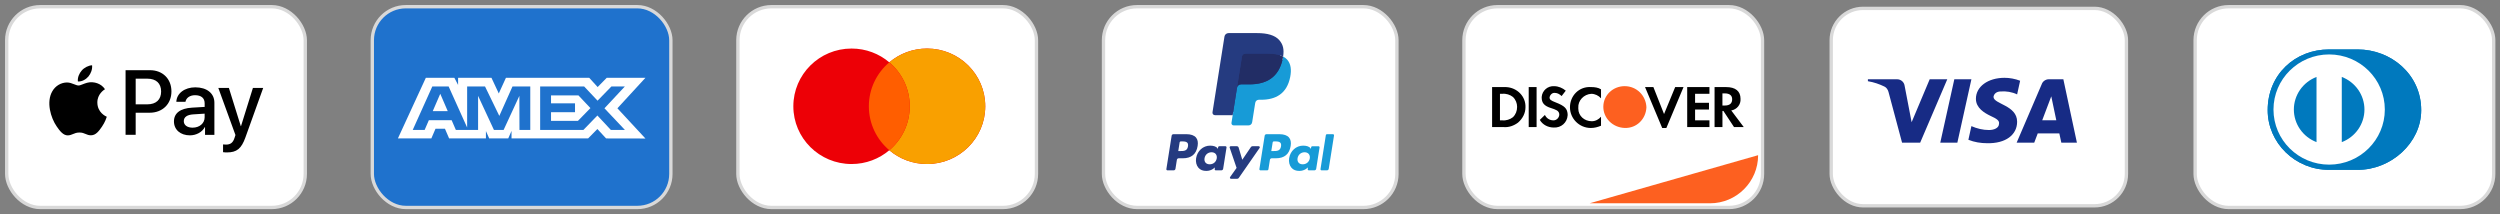
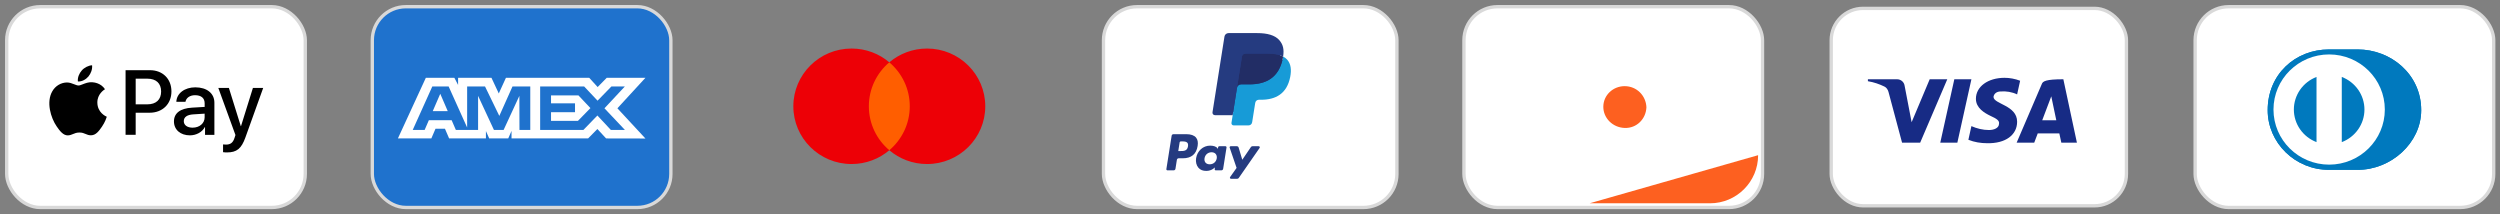
<svg xmlns="http://www.w3.org/2000/svg" width="373" height="32" viewBox="0 0 373 32" fill="none">
  <rect x="0" y="0" width="373" height="32" fill="#808080" stroke="none" />
  <rect x="273.217" y="1.25" width="44.047" height="29.454" rx="4.75" fill="white" stroke="#D9D9D9" stroke-width="0.5" />
-   <path fill-rule="evenodd" clip-rule="evenodd" d="M286.487 21.291H283.789L281.765 13.72C281.669 13.372 281.465 13.064 281.165 12.919C280.416 12.555 279.591 12.264 278.691 12.118V11.826H283.039C283.639 11.826 284.089 12.264 284.164 12.773L285.214 18.234L287.911 11.826H290.535L286.487 21.291ZM292.035 21.291H289.487L291.585 11.826H294.134L292.035 21.291ZM297.43 14.45C297.505 13.94 297.955 13.648 298.48 13.648C299.305 13.575 300.204 13.722 300.954 14.085L301.404 12.047C300.654 11.756 299.829 11.609 299.08 11.609C296.606 11.609 294.806 12.92 294.806 14.74C294.806 16.124 296.081 16.851 296.981 17.289C297.955 17.725 298.33 18.017 298.255 18.453C298.255 19.108 297.505 19.4 296.756 19.4C295.856 19.4 294.956 19.181 294.133 18.817L293.683 20.856C294.583 21.219 295.556 21.366 296.456 21.366C299.23 21.437 300.954 20.128 300.954 18.162C300.954 15.686 297.43 15.541 297.43 14.45ZM309.876 21.291L307.852 11.826H305.679C305.229 11.826 304.779 12.118 304.629 12.555L300.881 21.291H303.505L304.029 19.908H307.252L307.552 21.291H309.876ZM306.05 14.374L306.799 17.941H304.7L306.05 14.374Z" fill="#172B85" />
+   <path fill-rule="evenodd" clip-rule="evenodd" d="M286.487 21.291H283.789L281.765 13.72C281.669 13.372 281.465 13.064 281.165 12.919C280.416 12.555 279.591 12.264 278.691 12.118V11.826H283.039C283.639 11.826 284.089 12.264 284.164 12.773L285.214 18.234L287.911 11.826H290.535L286.487 21.291ZM292.035 21.291H289.487L291.585 11.826H294.134L292.035 21.291ZM297.43 14.45C297.505 13.94 297.955 13.648 298.48 13.648C299.305 13.575 300.204 13.722 300.954 14.085L301.404 12.047C300.654 11.756 299.829 11.609 299.08 11.609C296.606 11.609 294.806 12.92 294.806 14.74C294.806 16.124 296.081 16.851 296.981 17.289C297.955 17.725 298.33 18.017 298.255 18.453C298.255 19.108 297.505 19.4 296.756 19.4C295.856 19.4 294.956 19.181 294.133 18.817L293.683 20.856C294.583 21.219 295.556 21.366 296.456 21.366C299.23 21.437 300.954 20.128 300.954 18.162C300.954 15.686 297.43 15.541 297.43 14.45ZM309.876 21.291L307.852 11.826C305.229 11.826 304.779 12.118 304.629 12.555L300.881 21.291H303.505L304.029 19.908H307.252L307.552 21.291H309.876ZM306.05 14.374L306.799 17.941H304.7L306.05 14.374Z" fill="#172B85" />
  <rect x="164.641" y="1" width="43.779" height="29.954" rx="5" fill="white" stroke="#D9D9D9" stroke-width="0.5" />
  <path fill-rule="evenodd" clip-rule="evenodd" d="M177.022 20.021H175.076C174.943 20.021 174.829 20.118 174.809 20.249L174.022 25.228C174.006 25.326 174.082 25.415 174.182 25.415H175.111C175.244 25.415 175.357 25.318 175.378 25.187L175.59 23.844C175.611 23.712 175.724 23.616 175.857 23.616H176.473C177.755 23.616 178.495 22.997 178.688 21.771C178.775 21.234 178.692 20.812 178.44 20.517C178.163 20.193 177.673 20.021 177.022 20.021ZM177.246 21.84C177.14 22.537 176.606 22.537 176.09 22.537H175.797L176.003 21.235C176.015 21.157 176.083 21.099 176.163 21.099H176.297C176.649 21.099 176.98 21.099 177.152 21.299C177.254 21.418 177.285 21.595 177.246 21.84ZM182.838 21.817H181.906C181.827 21.817 181.758 21.875 181.746 21.954L181.705 22.214L181.64 22.12C181.438 21.828 180.988 21.73 180.539 21.73C179.509 21.73 178.63 22.508 178.459 23.6C178.37 24.144 178.496 24.665 178.806 25.028C179.09 25.362 179.496 25.501 179.979 25.501C180.809 25.501 181.269 24.969 181.269 24.969L181.228 25.227C181.212 25.326 181.288 25.415 181.387 25.415H182.227C182.36 25.415 182.473 25.318 182.494 25.187L182.998 22.004C183.014 21.907 182.938 21.817 182.838 21.817ZM181.539 23.627C181.449 24.158 181.027 24.515 180.488 24.515C180.217 24.515 180.001 24.428 179.862 24.264C179.725 24.101 179.672 23.869 179.716 23.611C179.8 23.084 180.23 22.716 180.76 22.716C181.025 22.716 181.24 22.804 181.382 22.969C181.523 23.137 181.58 23.37 181.539 23.627ZM186.864 21.817H187.801C187.932 21.817 188.008 21.964 187.934 22.072L184.819 26.557C184.769 26.63 184.686 26.673 184.597 26.673H183.662C183.53 26.673 183.453 26.525 183.53 26.417L184.499 25.052L183.468 22.031C183.432 21.927 183.51 21.817 183.622 21.817H184.542C184.662 21.817 184.767 21.896 184.802 22.01L185.349 23.834L186.64 21.936C186.691 21.862 186.775 21.817 186.864 21.817Z" fill="#253B80" />
-   <path fill-rule="evenodd" clip-rule="evenodd" d="M197.018 25.228L197.817 20.158C197.829 20.08 197.897 20.022 197.977 20.021H198.876C198.975 20.021 199.051 20.11 199.036 20.209L198.248 25.187C198.228 25.318 198.114 25.415 197.981 25.415H197.178C197.079 25.415 197.003 25.326 197.018 25.228ZM190.902 20.022H188.956C188.823 20.022 188.71 20.118 188.689 20.249L187.902 25.228C187.887 25.326 187.963 25.415 188.062 25.415H189.061C189.154 25.415 189.233 25.347 189.248 25.255L189.471 23.844C189.492 23.713 189.605 23.616 189.738 23.616H190.354C191.636 23.616 192.375 22.997 192.569 21.771C192.656 21.234 192.572 20.813 192.32 20.517C192.044 20.193 191.554 20.022 190.902 20.022ZM191.127 21.84C191.021 22.537 190.487 22.537 189.971 22.537H189.678L189.884 21.236C189.896 21.157 189.964 21.099 190.044 21.099H190.179C190.53 21.099 190.862 21.099 191.033 21.299C191.135 21.418 191.166 21.595 191.127 21.84ZM196.718 21.818H195.787C195.707 21.818 195.639 21.876 195.627 21.954L195.586 22.214L195.521 22.12C195.319 21.828 194.869 21.73 194.42 21.73C193.391 21.73 192.512 22.509 192.34 23.6C192.252 24.145 192.378 24.665 192.687 25.028C192.972 25.362 193.377 25.501 193.861 25.501C194.69 25.501 195.15 24.969 195.15 24.969L195.109 25.227C195.093 25.326 195.17 25.415 195.269 25.415H196.108C196.241 25.415 196.355 25.318 196.375 25.187L196.879 22.005C196.895 21.907 196.818 21.818 196.718 21.818ZM195.42 23.627C195.33 24.159 194.907 24.515 194.368 24.515C194.098 24.515 193.882 24.429 193.743 24.265C193.605 24.102 193.553 23.869 193.596 23.611C193.681 23.085 194.11 22.716 194.641 22.716C194.905 22.716 195.12 22.804 195.262 22.97C195.405 23.137 195.461 23.37 195.42 23.627Z" fill="#179BD7" />
  <path d="M184.221 18.241L184.46 16.725L183.927 16.712H181.383L183.151 5.525C183.156 5.491 183.174 5.459 183.2 5.437C183.227 5.415 183.26 5.402 183.295 5.402H187.585C189.009 5.402 189.992 5.698 190.506 6.282C190.746 6.556 190.899 6.842 190.974 7.157C191.051 7.487 191.053 7.882 190.977 8.363L190.971 8.399V8.707L191.212 8.843C191.414 8.95 191.575 9.073 191.699 9.214C191.905 9.448 192.038 9.745 192.094 10.098C192.152 10.461 192.133 10.893 192.038 11.382C191.928 11.944 191.751 12.434 191.511 12.834C191.29 13.204 191.01 13.51 190.676 13.747C190.358 13.973 189.98 14.144 189.552 14.253C189.137 14.361 188.665 14.415 188.147 14.415H187.813C187.574 14.415 187.342 14.501 187.16 14.655C186.978 14.812 186.857 15.026 186.82 15.261L186.795 15.398L186.372 18.07L186.353 18.168C186.348 18.199 186.339 18.214 186.326 18.225C186.315 18.234 186.298 18.241 186.282 18.241H184.221Z" fill="#253B80" />
  <path d="M191.442 8.436C191.429 8.517 191.415 8.601 191.398 8.687C190.832 11.585 188.897 12.586 186.424 12.586H185.166C184.863 12.586 184.609 12.806 184.561 13.103L183.917 17.181L183.734 18.337C183.704 18.533 183.855 18.709 184.052 18.709H186.285C186.549 18.709 186.774 18.517 186.815 18.257L186.837 18.144L187.258 15.482L187.285 15.336C187.326 15.075 187.551 14.884 187.815 14.884H188.149C190.312 14.884 192.006 14.007 192.501 11.472C192.707 10.412 192.6 9.528 192.053 8.906C191.888 8.718 191.682 8.562 191.442 8.436Z" fill="#179BD7" />
  <path d="M190.849 8.199C190.763 8.174 190.674 8.151 190.582 8.13C190.49 8.11 190.396 8.092 190.299 8.077C189.96 8.022 189.588 7.996 189.189 7.996H185.827C185.744 7.996 185.665 8.015 185.595 8.049C185.44 8.123 185.324 8.269 185.297 8.449L184.581 12.97L184.561 13.102C184.608 12.804 184.862 12.585 185.165 12.585H186.423C188.896 12.585 190.832 11.583 191.397 8.685C191.414 8.599 191.428 8.516 191.441 8.434C191.298 8.358 191.143 8.294 190.976 8.238C190.935 8.225 190.892 8.212 190.849 8.199Z" fill="#222D65" />
  <path d="M185.296 8.451C185.324 8.272 185.439 8.125 185.594 8.051C185.665 8.018 185.743 7.999 185.826 7.999H189.189C189.587 7.999 189.959 8.025 190.298 8.08C190.395 8.095 190.49 8.113 190.582 8.133C190.673 8.154 190.762 8.177 190.849 8.202C190.892 8.214 190.934 8.228 190.976 8.241C191.143 8.296 191.298 8.361 191.441 8.437C191.609 7.366 191.44 6.636 190.859 5.976C190.219 5.249 189.064 4.938 187.587 4.938H183.296C182.994 4.938 182.737 5.157 182.69 5.455L180.903 16.757C180.868 16.981 181.041 17.183 181.267 17.183H183.915L184.58 12.972L185.296 8.451Z" fill="#253B80" />
  <rect x="218.42" y="1" width="44.547" height="29.954" rx="5" fill="white" stroke="#D9D9D9" stroke-width="0.5" />
  <path d="M237.174 30.331L262.311 23.154C262.311 27.118 259.098 30.331 255.135 30.331H237.174Z" fill="#FD6020" />
-   <path fill-rule="evenodd" clip-rule="evenodd" d="M257.542 12.993C258.925 12.993 259.686 13.597 259.686 14.736C259.755 15.608 259.132 16.346 258.303 16.48L260.17 18.961H258.718L257.127 16.547H256.989V18.961H255.813V12.993H257.542ZM256.986 15.744H257.332C258.093 15.744 258.438 15.409 258.438 14.805C258.438 14.269 258.093 13.934 257.332 13.934H256.986V15.744ZM251.73 18.961H255.049V17.955H252.906V16.346H254.98V15.34H252.906V13.999H255.049V12.993H251.73V18.961ZM248.276 17.016L246.686 12.993H245.441L248 19.095H248.622L251.181 12.993H249.936L248.276 17.016ZM234.238 16.009C234.238 17.686 235.621 19.094 237.35 19.094C237.903 19.094 238.387 18.959 238.871 18.758V17.417C238.525 17.82 238.041 18.088 237.488 18.088C236.382 18.088 235.483 17.283 235.483 16.21V16.076C235.413 15.003 236.312 14.064 237.419 13.997C237.972 13.997 238.525 14.266 238.871 14.668V13.327C238.456 13.059 237.903 12.992 237.419 12.992C235.621 12.857 234.238 14.266 234.238 16.009ZM232.093 15.272C231.402 15.004 231.194 14.869 231.194 14.534C231.263 14.132 231.609 13.796 232.024 13.864C232.37 13.864 232.715 14.065 232.992 14.333L233.614 13.528C233.13 13.126 232.508 12.858 231.886 12.858C230.918 12.791 230.088 13.528 230.019 14.467V14.534C230.019 15.339 230.364 15.808 231.471 16.143C231.747 16.21 232.024 16.345 232.301 16.479C232.508 16.613 232.646 16.814 232.646 17.082C232.646 17.552 232.231 17.954 231.817 17.954H231.747C231.194 17.954 230.71 17.619 230.503 17.149L229.742 17.887C230.157 18.625 230.987 19.027 231.817 19.027C232.923 19.094 233.822 18.289 233.891 17.216V17.015C233.822 16.21 233.476 15.808 232.093 15.272ZM228.083 18.961H229.259V12.993H228.083V18.961ZM222.621 12.993H224.35H224.696C226.355 13.06 227.669 14.401 227.6 16.011C227.6 16.882 227.185 17.687 226.493 18.291C225.871 18.76 225.11 19.028 224.35 18.961H222.621V12.993ZM224.14 17.954C224.693 18.021 225.316 17.82 225.73 17.485C226.145 17.083 226.353 16.546 226.353 15.943C226.353 15.406 226.145 14.87 225.73 14.467C225.316 14.132 224.693 13.931 224.14 13.998H223.794V17.954H224.14Z" fill="black" />
  <path fill-rule="evenodd" clip-rule="evenodd" d="M242.396 12.854C240.667 12.854 239.215 14.195 239.215 15.938C239.215 17.614 240.598 19.023 242.396 19.09C244.193 19.157 245.576 17.749 245.646 16.005C245.576 14.262 244.193 12.854 242.396 12.854V12.854Z" fill="#FD6020" />
  <rect x="327.514" y="1" width="44.547" height="29.954" rx="5" fill="white" stroke="#D9D9D9" stroke-width="0.5" />
  <path d="M351.757 25.337C356.718 25.361 361.246 21.334 361.246 16.435C361.246 11.078 356.718 7.375 351.757 7.377H347.488C342.468 7.375 338.336 11.079 338.336 16.435C338.336 21.335 342.468 25.361 347.488 25.337H351.757Z" fill="#0079BE" />
  <path d="M347.509 8.121C342.921 8.123 339.205 11.802 339.203 16.343C339.205 20.883 342.921 24.562 347.509 24.564C352.097 24.562 355.815 20.883 355.816 16.343C355.815 11.802 352.097 8.123 347.509 8.121ZM342.244 16.343C342.243 15.293 342.566 14.267 343.169 13.399C343.772 12.532 344.627 11.863 345.624 11.48V21.205C344.627 20.822 343.771 20.154 343.168 19.286C342.565 18.419 342.243 17.393 342.244 16.343ZM349.393 21.207V11.479C350.391 11.862 351.247 12.531 351.851 13.399C352.454 14.267 352.776 15.293 352.775 16.343C352.776 17.394 352.454 18.42 351.85 19.288C351.247 20.155 350.391 20.825 349.393 21.207Z" fill="white" />
  <path d="M351.757 25.337C356.718 25.361 361.246 21.334 361.246 16.435C361.246 11.078 356.718 7.375 351.757 7.377H347.488C342.468 7.375 338.336 11.079 338.336 16.435C338.336 21.335 342.468 25.361 347.488 25.337H351.757Z" fill="#0079BE" />
  <path d="M347.509 8.121C342.921 8.123 339.205 11.802 339.203 16.343C339.205 20.883 342.921 24.562 347.509 24.564C352.097 24.562 355.815 20.883 355.816 16.343C355.815 11.802 352.097 8.123 347.509 8.121ZM342.244 16.343C342.243 15.293 342.566 14.267 343.169 13.399C343.772 12.532 344.627 11.863 345.624 11.48V21.205C344.627 20.822 343.771 20.154 343.168 19.286C342.565 18.419 342.243 17.393 342.244 16.343ZM349.393 21.207V11.479C350.391 11.862 351.247 12.531 351.851 13.399C352.454 14.267 352.776 15.293 352.775 16.343C352.776 17.394 352.454 18.42 351.85 19.288C351.247 20.155 350.391 20.825 349.393 21.207Z" fill="white" />
  <rect x="55.547" y="1" width="44.547" height="29.954" rx="5" fill="#1F72CD" stroke="#D9D9D9" stroke-width="0.5" />
  <path fill-rule="evenodd" clip-rule="evenodd" d="M63.535 11.609L59.367 20.654H64.357L64.975 19.212H66.389L67.008 20.654H72.5V19.553L72.989 20.654H75.83L76.32 19.53V20.654H87.742L89.131 19.249L90.431 20.654L96.298 20.666L92.117 16.157L96.298 11.609H90.522L89.17 12.988L87.911 11.609H75.485L74.418 13.944L73.326 11.609H68.347V12.673L67.793 11.609H63.535ZM80.591 12.896H87.15L89.156 15.021L91.227 12.896H93.233L90.185 16.158L93.233 19.382H91.136L89.13 17.233L87.048 19.382H80.591V12.896ZM82.213 15.42V14.236V14.235H86.306L88.092 16.129L86.227 18.034H82.213V16.741H85.792V15.42H82.213ZM64.502 12.896H66.934L69.698 19.029V12.896H72.363L74.498 17.294L76.466 12.896H79.117V19.386H77.504L77.491 14.301L75.139 19.386H73.696L71.331 14.301V19.386H68.013L67.384 17.931H63.985L63.357 19.385H61.579L64.502 12.896ZM64.566 16.584L65.686 13.992L66.804 16.584H64.566Z" fill="white" />
-   <rect x="110.094" y="1" width="44.547" height="29.954" rx="5" fill="white" stroke="#D9D9D9" stroke-width="0.5" />
  <path fill-rule="evenodd" clip-rule="evenodd" d="M132.685 22.416C131.169 23.699 129.202 24.473 127.052 24.473C122.256 24.473 118.367 20.616 118.367 15.858C118.367 11.1 122.256 7.242 127.052 7.242C129.202 7.242 131.169 8.017 132.685 9.3C134.202 8.017 136.168 7.242 138.318 7.242C143.114 7.242 147.003 11.1 147.003 15.858C147.003 20.616 143.114 24.473 138.318 24.473C136.168 24.473 134.202 23.699 132.685 22.416Z" fill="#ED0006" />
-   <path fill-rule="evenodd" clip-rule="evenodd" d="M132.684 22.416C134.551 20.836 135.736 18.484 135.736 15.858C135.736 13.232 134.551 10.88 132.684 9.3C134.2 8.017 136.167 7.242 138.316 7.242C143.113 7.242 147.001 11.1 147.001 15.858C147.001 20.616 143.113 24.473 138.316 24.473C136.167 24.473 134.2 23.699 132.684 22.416Z" fill="#F9A000" />
  <path fill-rule="evenodd" clip-rule="evenodd" d="M132.685 22.415C134.553 20.835 135.738 18.483 135.738 15.857C135.738 13.231 134.553 10.879 132.685 9.299C130.817 10.879 129.633 13.231 129.633 15.857C129.633 18.483 130.817 20.835 132.685 22.415Z" fill="#FF5E00" />
  <rect x="1" y="1" width="44.547" height="29.954" rx="5" fill="white" stroke="#D9D9D9" stroke-width="0.5" />
  <path fill-rule="evenodd" clip-rule="evenodd" d="M11.621 12.151C12.219 12.2 12.817 11.854 13.191 11.415C13.559 10.963 13.802 10.357 13.74 9.738C13.21 9.763 12.556 10.085 12.182 10.536C11.839 10.926 11.546 11.557 11.621 12.151ZM18.735 20.116V10.472H22.381C24.263 10.472 25.578 11.759 25.578 13.639C25.578 15.52 24.238 16.819 22.331 16.819H20.243V20.116H18.735ZM13.733 12.268C13.206 12.238 12.725 12.426 12.336 12.577C12.086 12.675 11.875 12.757 11.714 12.757C11.533 12.757 11.313 12.67 11.065 12.573C10.741 12.445 10.37 12.299 9.981 12.306C9.09 12.318 8.261 12.819 7.806 13.617C6.872 15.213 7.563 17.576 8.467 18.875C8.909 19.518 9.439 20.224 10.137 20.199C10.444 20.187 10.665 20.094 10.894 19.998C11.157 19.887 11.43 19.772 11.857 19.772C12.269 19.772 12.531 19.884 12.781 19.992C13.02 20.094 13.249 20.192 13.589 20.186C14.312 20.174 14.767 19.543 15.21 18.9C15.687 18.209 15.897 17.535 15.929 17.433L15.933 17.421C15.932 17.421 15.926 17.418 15.916 17.413C15.756 17.341 14.536 16.786 14.524 15.3C14.512 14.052 15.492 13.419 15.646 13.32C15.655 13.314 15.662 13.31 15.665 13.308C15.041 12.392 14.069 12.293 13.733 12.268ZM28.335 20.193C29.282 20.193 30.161 19.717 30.56 18.962H30.591V20.119H31.987V15.319C31.987 13.927 30.865 13.03 29.139 13.03C27.537 13.03 26.353 13.939 26.31 15.189H27.668C27.78 14.595 28.335 14.205 29.095 14.205C30.018 14.205 30.535 14.632 30.535 15.418V15.95L28.653 16.061C26.902 16.166 25.954 16.878 25.954 18.115C25.954 19.364 26.933 20.193 28.335 20.193ZM28.737 19.048C27.933 19.048 27.422 18.665 27.422 18.077C27.422 17.471 27.914 17.118 28.855 17.063L30.532 16.957V17.502C30.532 18.405 29.759 19.048 28.737 19.048ZM36.619 20.497C36.014 22.185 35.322 22.742 33.852 22.742C33.74 22.742 33.366 22.73 33.279 22.705V21.548C33.372 21.561 33.602 21.573 33.721 21.573C34.388 21.573 34.762 21.295 34.992 20.571L35.129 20.144L32.574 13.123H34.151L35.927 18.82H35.958L37.734 13.123H39.267L36.619 20.497ZM20.244 11.738H21.983C23.292 11.738 24.039 12.431 24.039 13.65C24.039 14.868 23.292 15.567 21.977 15.567H20.244V11.738Z" fill="black" />
</svg>